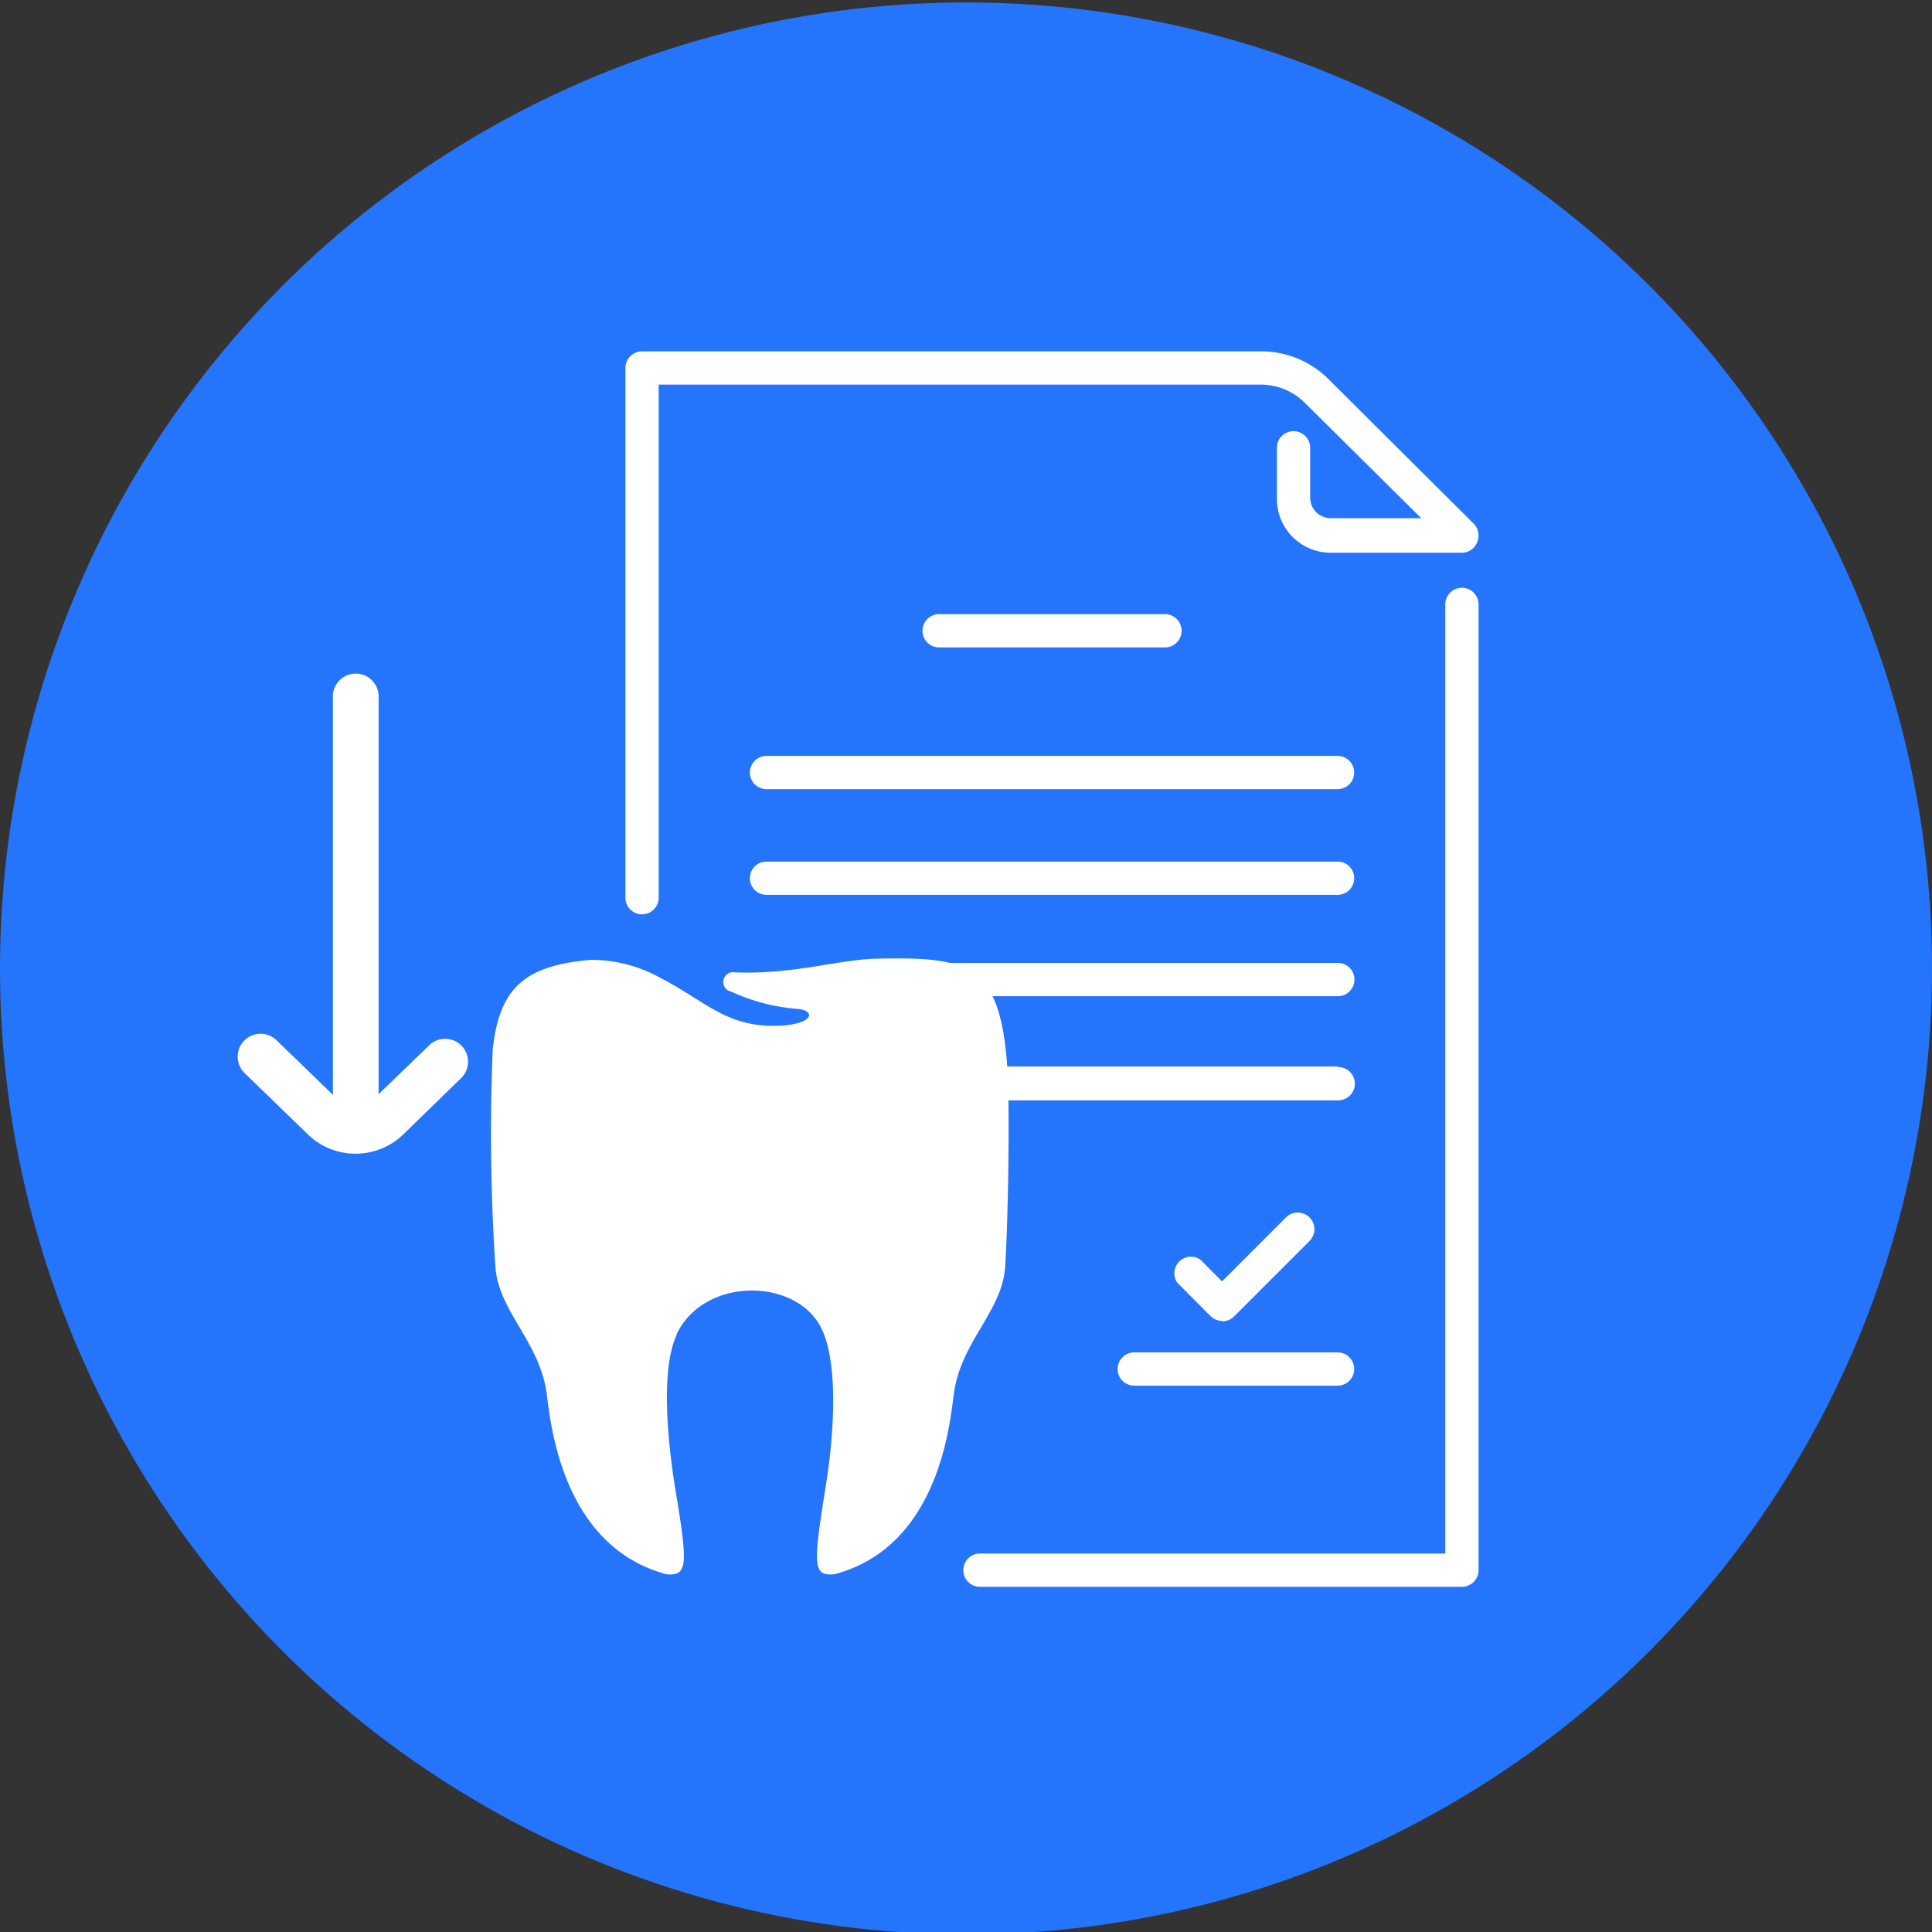
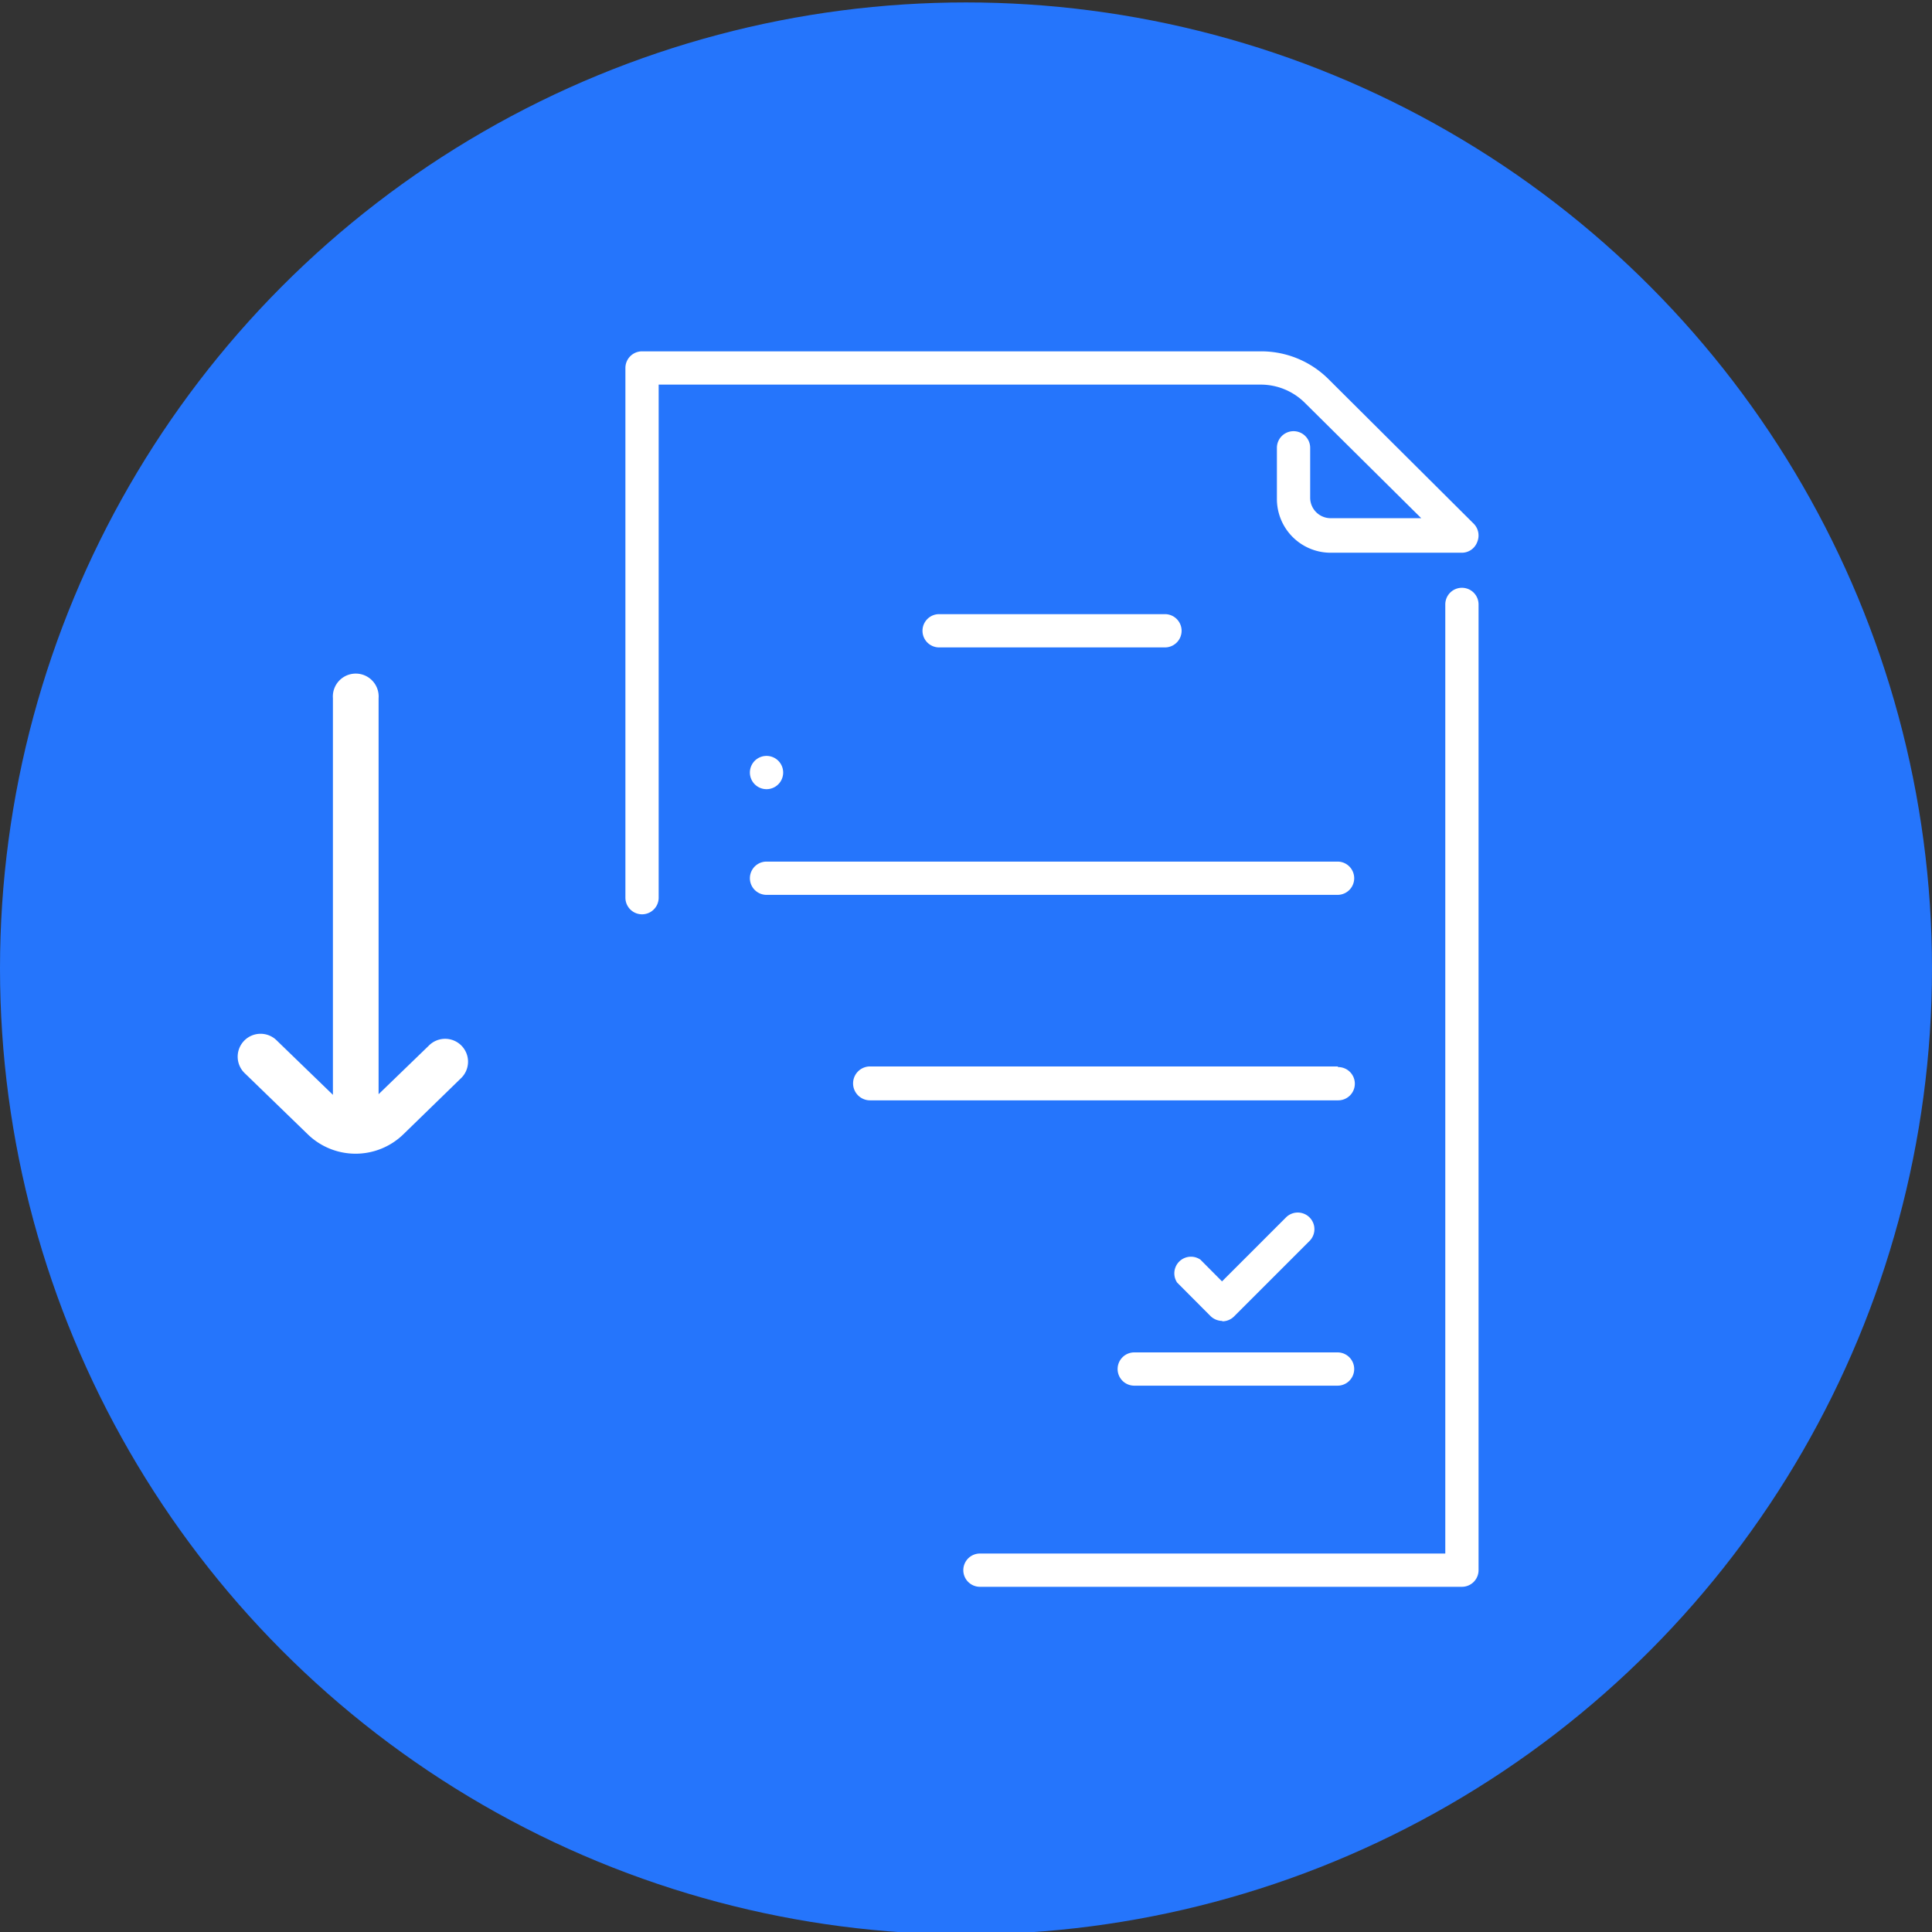
<svg xmlns="http://www.w3.org/2000/svg" id="Layer_1" data-name="Layer 1" viewBox="0 0 151 151">
  <rect x="0" y="0" width="151" height="151" fill="#333333" stroke="none" />
  <defs>
    <style>.cls-1{fill:#2575fc;}.cls-2,.cls-3{fill:#fff;}.cls-3{fill-rule:evenodd;}</style>
  </defs>
  <circle class="cls-1" cx="75.5" cy="75.69" r="75.5" />
  <path class="cls-2" d="M114.26,45.94a1.3,1.3,0,0,0-1.3,1.3v74.18H76.59a1.3,1.3,0,0,0,0,2.6h37.67a1.3,1.3,0,0,0,1.3-1.3V47.24a1.3,1.3,0,0,0-1.3-1.3Z" />
  <path class="cls-2" d="M115.46,42.35a1.31,1.31,0,0,0-.28-1.42L103.86,29.66a7.45,7.45,0,0,0-5.32-2.2H50.18a1.3,1.3,0,0,0-1.3,1.3v41.4a1.3,1.3,0,0,0,2.6,0V30.06H98.54A4.89,4.89,0,0,1,102,31.5l9.08,9H104a1.6,1.6,0,0,1-1.6-1.6V35a1.3,1.3,0,0,0-2.6,0v4a4.2,4.2,0,0,0,4.2,4.2h10.24a1.28,1.28,0,0,0,1.2-.8Z" />
-   <path class="cls-2" d="M104.54,59.08H59.91a1.3,1.3,0,1,0,0,2.6h44.63a1.3,1.3,0,0,0,0-2.6Z" />
+   <path class="cls-2" d="M104.54,59.08H59.91a1.3,1.3,0,1,0,0,2.6a1.3,1.3,0,0,0,0-2.6Z" />
  <path class="cls-2" d="M104.54,67.34H59.91a1.3,1.3,0,1,0,0,2.6h44.63a1.3,1.3,0,0,0,0-2.6Z" />
  <path class="cls-2" d="M91.05,50.6a1.3,1.3,0,1,0,0-2.6H73.4a1.3,1.3,0,0,0,0,2.6Z" />
-   <path class="cls-2" d="M104.54,75.26H66a1.3,1.3,0,0,0,0,2.6h38.56a1.3,1.3,0,0,0,0-2.6Z" />
  <path class="cls-2" d="M104.54,83.35H68A1.3,1.3,0,0,0,68,86h36.59a1.3,1.3,0,0,0,0-2.6Z" />
  <path class="cls-2" d="M87.35,107a1.3,1.3,0,0,0,1.3,1.3h15.89a1.3,1.3,0,0,0,0-2.6H88.65A1.3,1.3,0,0,0,87.35,107Z" />
  <path class="cls-2" d="M95.53,103.27a1.3,1.3,0,0,0,.92-.38l5.9-5.9a1.3,1.3,0,0,0-1.84-1.84l-5,5-1.69-1.7A1.3,1.3,0,0,0,92,100.24l0,0,2.61,2.62a1.34,1.34,0,0,0,.92.38Z" />
-   <path class="cls-3" d="M52.89,104.32c-1.21,2.57-.78,7.89-.12,12,1,6,1,6.87-.68,6.72-8.26-2.22-9.07-12-9.37-14.18-.56-4-3.76-6.39-4-9.84a158.91,158.91,0,0,1-.21-17c.52-4.81,2.49-6.55,7.65-7a11.14,11.14,0,0,1,5.51,1.44c3.57,1.85,5.2,3.93,9.41,3.7C63.58,80,63.74,79,62.4,78.86a15.28,15.28,0,0,1-5.26-1.36A.75.75,0,0,1,57.45,76c4.56.17,8.12-1,11-1.07,7.27-.16,9.74.35,10.29,8.65.17,2.64.09,11.06-.18,15.44-.23,3.45-3.43,5.82-4,9.84-.31,2.22-1.09,12-9.35,14.18-1.68.15-1.66-.67-.7-6.72.72-4.35,1-9.78-.29-12.45-1.89-4-9.16-4.15-11.34.41Z" />
  <path class="cls-3" d="M29.59,85.52V54.57a1.79,1.79,0,1,0-3.57,0v31l-4.37-4.23a1.79,1.79,0,1,0-2.49,2.57l4.89,4.74a5.36,5.36,0,0,0,7.48,0L36,84.3a1.79,1.79,0,1,0-2.5-2.56Z" />
</svg>